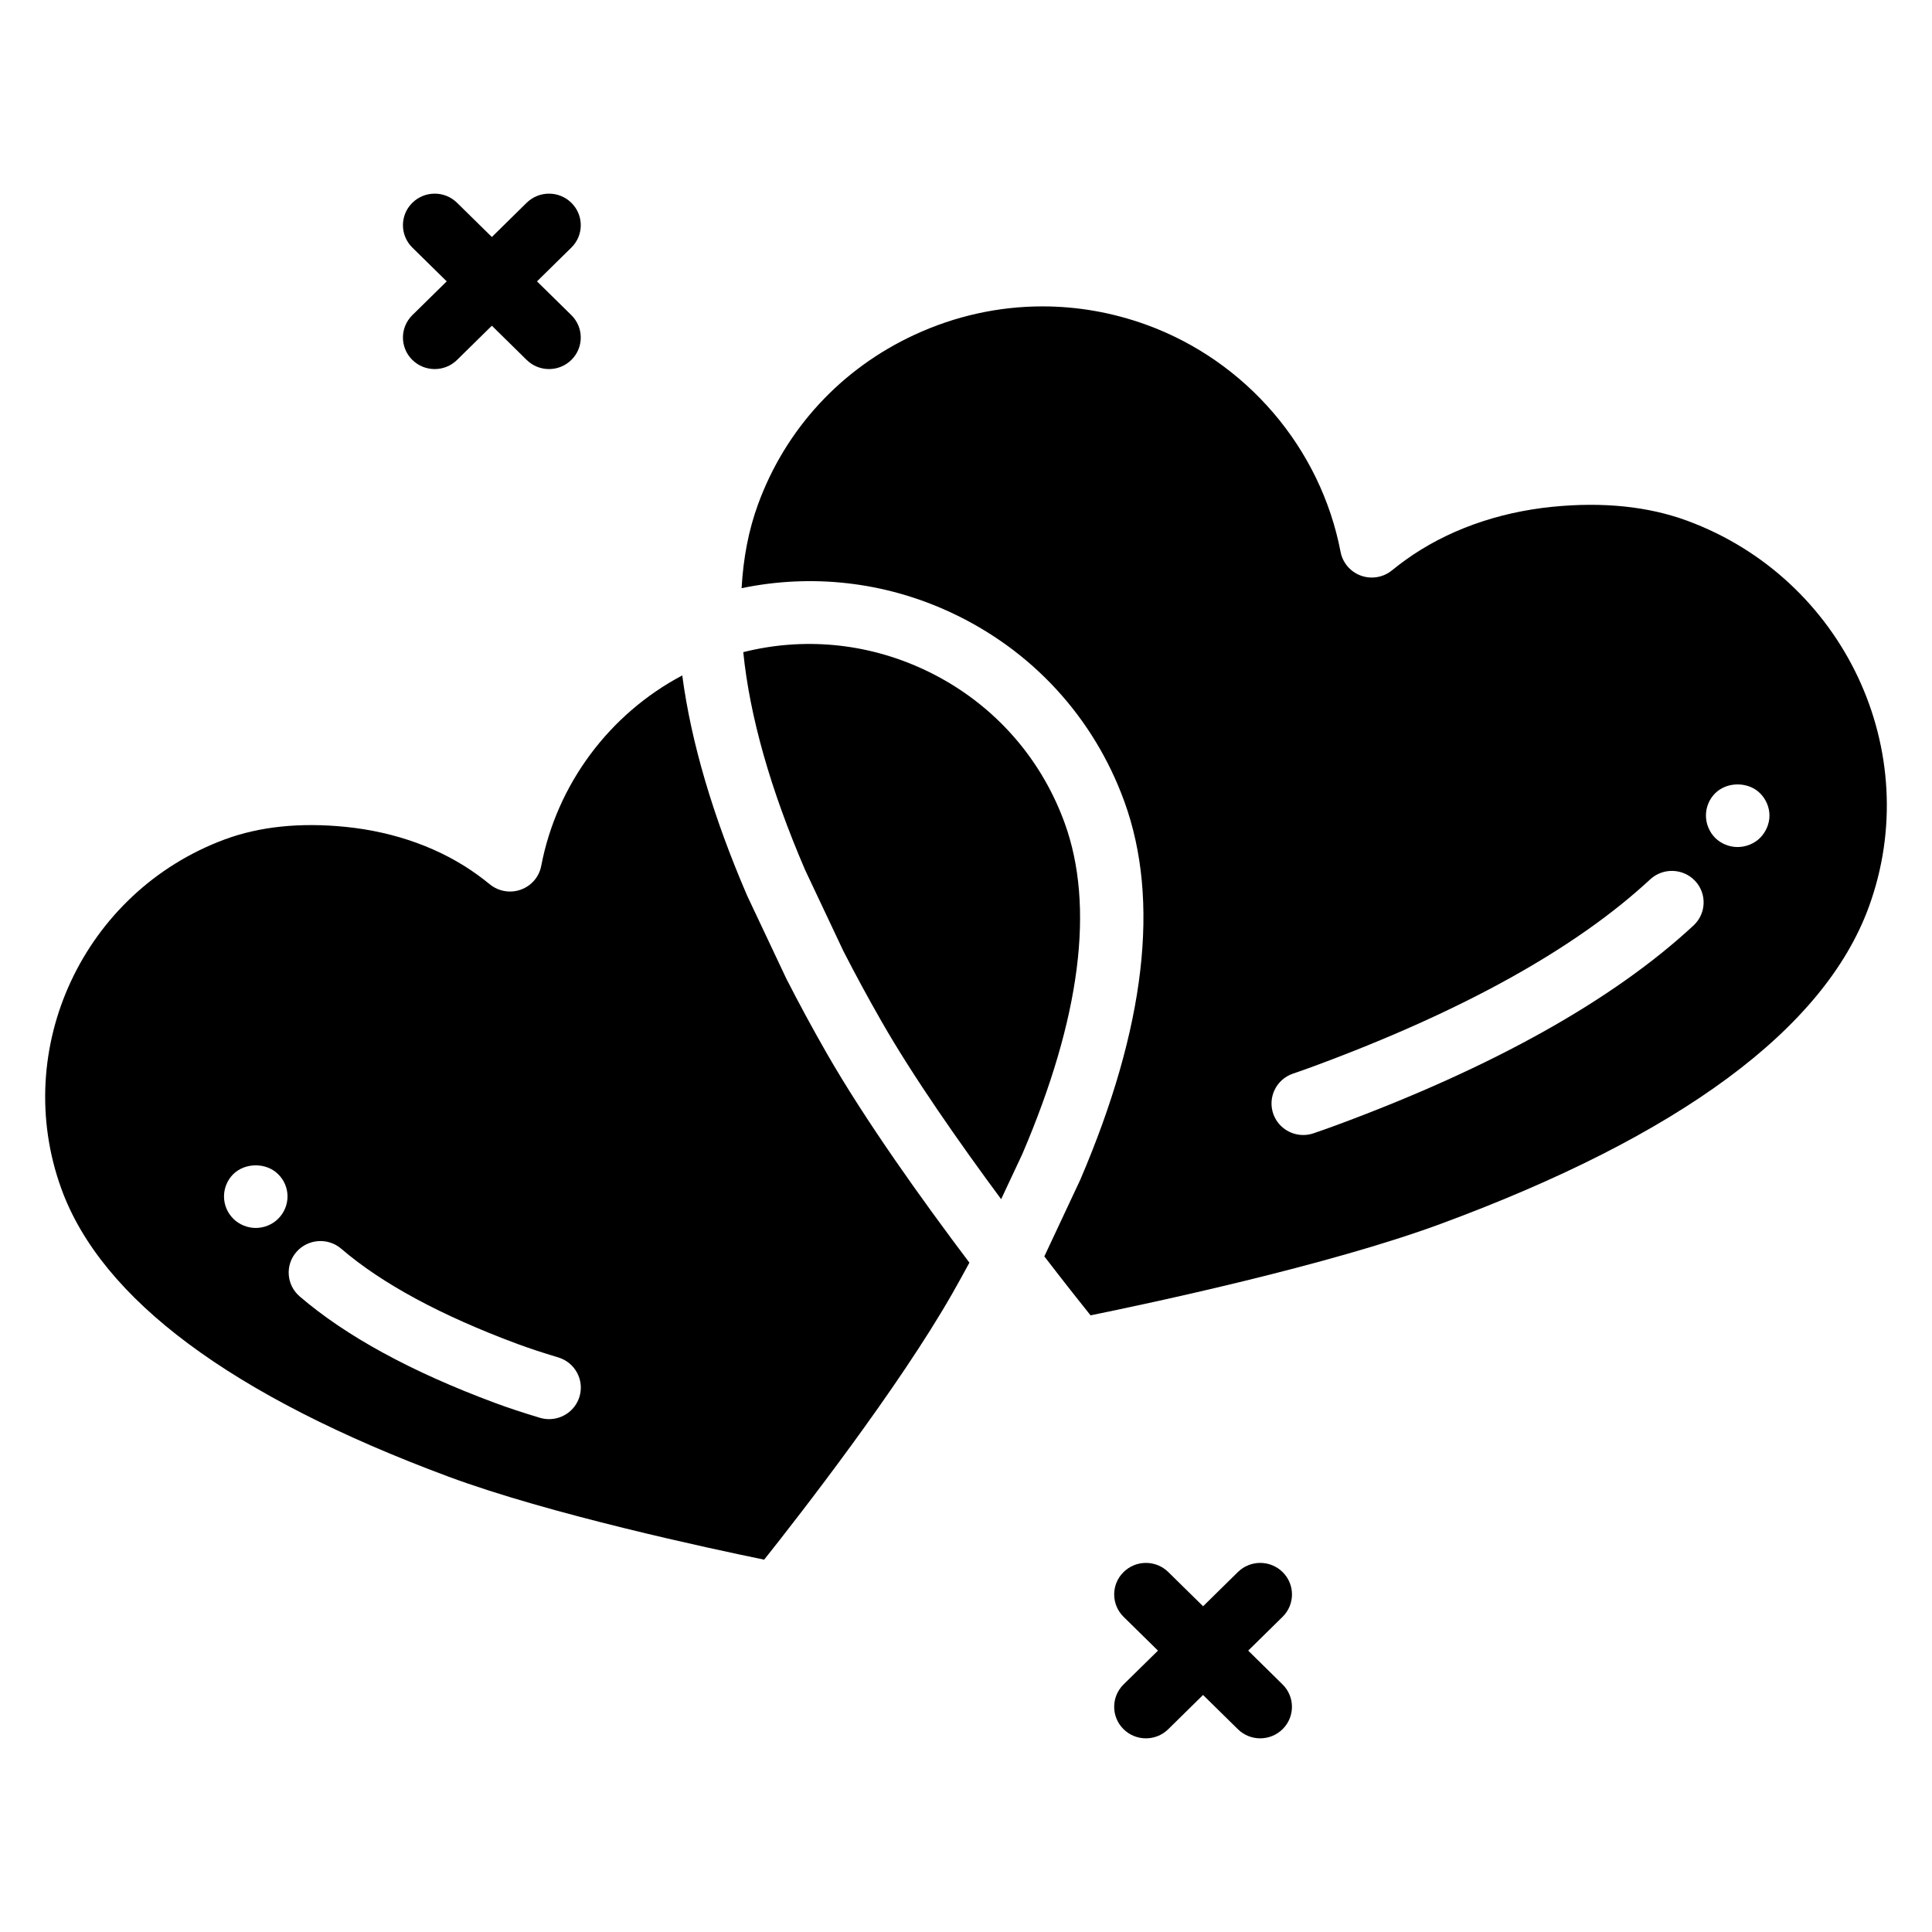
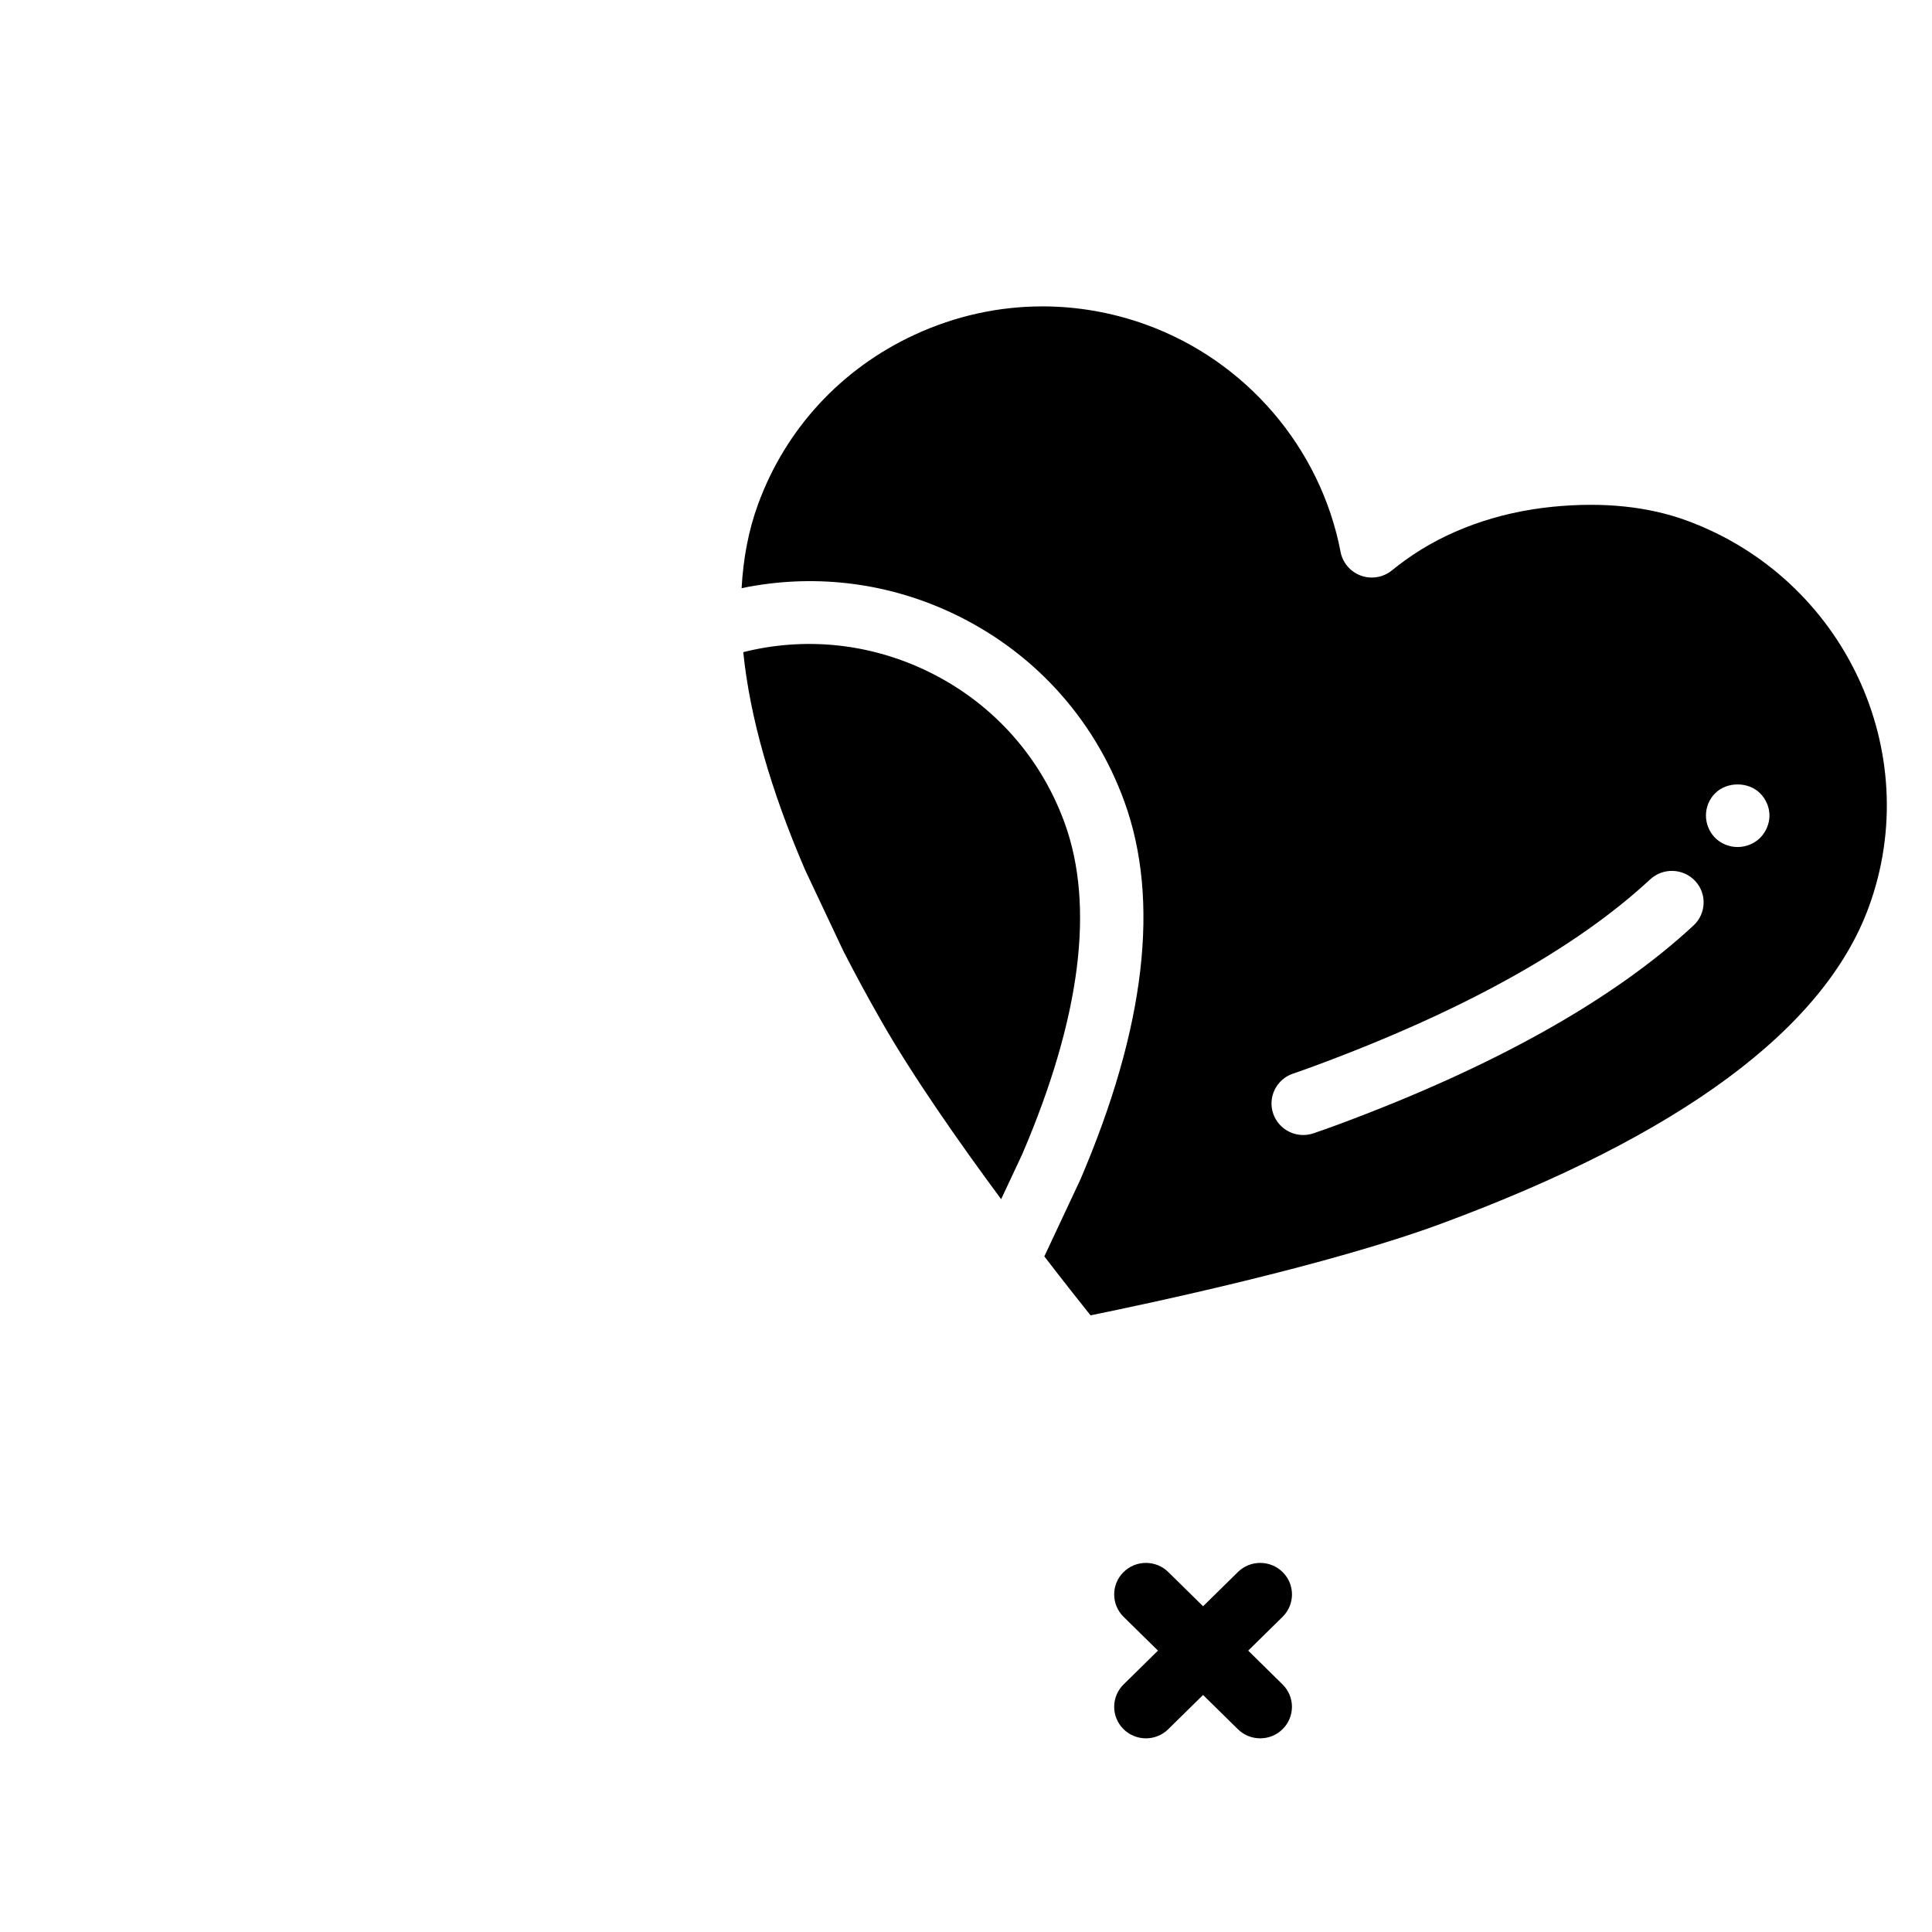
<svg xmlns="http://www.w3.org/2000/svg" fill="#000000" width="800px" height="800px" version="1.1" viewBox="144 144 512 512">
  <g>
    <path d="m441.7 602.2c1.645 1.652 3.809 2.477 5.981 2.477 2.141 0 4.281-0.805 5.918-2.422l9.223-9.07 9.223 9.07c1.641 1.613 3.781 2.422 5.918 2.422 2.168 0 4.332-0.824 5.981-2.477 3.269-3.273 3.246-8.566-0.059-11.812l-9.098-8.957 9.109-8.953c3.301-3.246 3.328-8.539 0.059-11.812-3.273-3.285-8.605-3.305-11.902-0.059l-9.223 9.07-9.223-9.07c-3.297-3.246-8.633-3.227-11.902 0.059-3.269 3.273-3.246 8.566 0.059 11.812l9.109 8.953-9.109 8.953c-3.305 3.25-3.332 8.543-0.062 11.816z" />
-     <path d="m295.47 197.8c-3.273-3.285-8.602-3.309-11.902-0.059l-9.223 9.066-9.223-9.066c-3.301-3.25-8.633-3.227-11.902 0.059-3.269 3.273-3.246 8.566 0.055 11.812l9.109 8.953-9.109 8.953c-3.301 3.246-3.324 8.539-0.055 11.812 1.645 1.652 3.809 2.477 5.981 2.477 2.141 0 4.281-0.805 5.922-2.422l9.223-9.066 9.223 9.066c1.641 1.613 3.781 2.422 5.922 2.422 2.168 0 4.332-0.824 5.981-2.477 3.269-3.273 3.246-8.566-0.055-11.812l-9.109-8.953 9.109-8.953c3.305-3.242 3.328-8.535 0.055-11.812z" />
    <path d="m591.12 282c-10.285-3.793-22.273-5.031-35.672-3.699-14.766 1.477-28.262 6.371-39.043 14.152-1.199 0.871-2.383 1.77-3.539 2.711-2.297 1.867-5.422 2.394-8.203 1.387-2.789-1.008-4.84-3.398-5.394-6.289-5.277-27.539-25.016-50.613-51.512-60.211-8.949-3.242-18.234-4.856-27.496-4.856-11.555 0-23.082 2.512-33.883 7.516-19.457 9-34.195 24.969-41.5 44.965-2.473 6.762-3.902 14.18-4.344 22.195 18.543-3.84 37.75-1.754 55.266 6.352 21.648 10.016 38.047 27.844 46.168 50.191 9.516 26.188 5.598 59.895-11.664 100.19l-9.434 20.117c-0.039 0.074-0.082 0.148-0.121 0.223 5.164 6.711 9.512 12.215 12.254 15.633 15.395-3.129 62.977-13.23 92.758-24.223 63.5-23.441 101.69-51.699 113.49-83.988 15.031-41.113-6.562-87.035-48.133-102.37zm1.691 107.25c-21.344 19.816-53.258 37.648-94.848 53.008-1.891 0.691-3.836 1.387-5.84 2.07-0.91 0.312-1.84 0.461-2.746 0.461-3.492 0-6.75-2.172-7.953-5.629-1.516-4.363 0.816-9.121 5.207-10.629 1.879-0.645 3.703-1.285 5.473-1.941 39.484-14.578 69.504-31.246 89.211-49.547 3.398-3.144 8.723-2.969 11.898 0.398 3.172 3.367 2.992 8.656-0.402 11.809zm17.633-23.203c-1.559 1.547-3.746 2.426-5.977 2.426-2.188 0-4.375-0.879-5.934-2.426-1.555-1.586-2.441-3.719-2.441-5.93 0-2.215 0.887-4.344 2.441-5.887 3.113-3.133 8.797-3.133 11.91 0 1.559 1.547 2.484 3.715 2.484 5.887 0 2.211-0.926 4.344-2.484 5.93z" />
    <path d="m367.5 396.03c3.082 6.023 6.516 12.367 10.102 18.633 8.43 14.746 20.625 32.148 31.711 47.133l5.621-11.984c15.426-36.031 19.23-65.633 11.203-87.727-6.594-18.133-19.895-32.594-37.445-40.723-15.117-7.004-31.805-8.535-47.719-4.535 1.727 17.055 7.176 36.324 16.391 57.727z" />
-     <path d="m346.51 557.33c9.105-11.457 35.586-45.43 49.961-70.707 1.512-2.656 2.984-5.328 4.43-8-12.543-16.633-27.695-37.801-37.938-55.719-3.711-6.492-7.273-13.066-10.586-19.559l-10.371-21.973c-9.141-21.215-14.852-40.688-17.203-58.375-19.254 10.184-33.238 28.789-37.371 50.469-0.551 2.902-2.606 5.289-5.398 6.297-2.793 1.012-5.914 0.473-8.215-1.395-1.043-0.855-2.109-1.672-3.191-2.465-9.664-7.023-21.789-11.438-35.055-12.773-12.039-1.211-22.816-0.09-32.027 3.332v-0.004c-37.387 13.875-56.793 55.41-43.273 92.613 10.645 29.277 45.164 54.934 102.62 76.273 26.699 9.91 69.176 19.02 83.621 21.984zm-128.8-90.336c-1.555 1.547-3.742 2.426-5.93 2.426s-4.375-0.879-5.934-2.426c-1.598-1.586-2.484-3.719-2.484-5.93 0-2.172 0.883-4.344 2.441-5.887 3.156-3.133 8.797-3.133 11.91 0 1.602 1.547 2.484 3.715 2.484 5.887-0.004 2.211-0.887 4.344-2.488 5.93zm4.848 8.781c3.043-3.481 8.359-3.863 11.871-0.848 10.727 9.219 26.43 17.703 46.676 25.223 3.086 1.145 6.731 2.352 10.836 3.578 4.449 1.336 6.965 5.996 5.625 10.414-1.098 3.609-4.441 5.945-8.055 5.945-0.809 0-1.625-0.117-2.438-0.359-4.453-1.336-8.441-2.656-11.867-3.93-22.129-8.211-39.559-17.715-51.797-28.242-3.512-3.016-3.894-8.293-0.852-11.781z" />
  </g>
</svg>